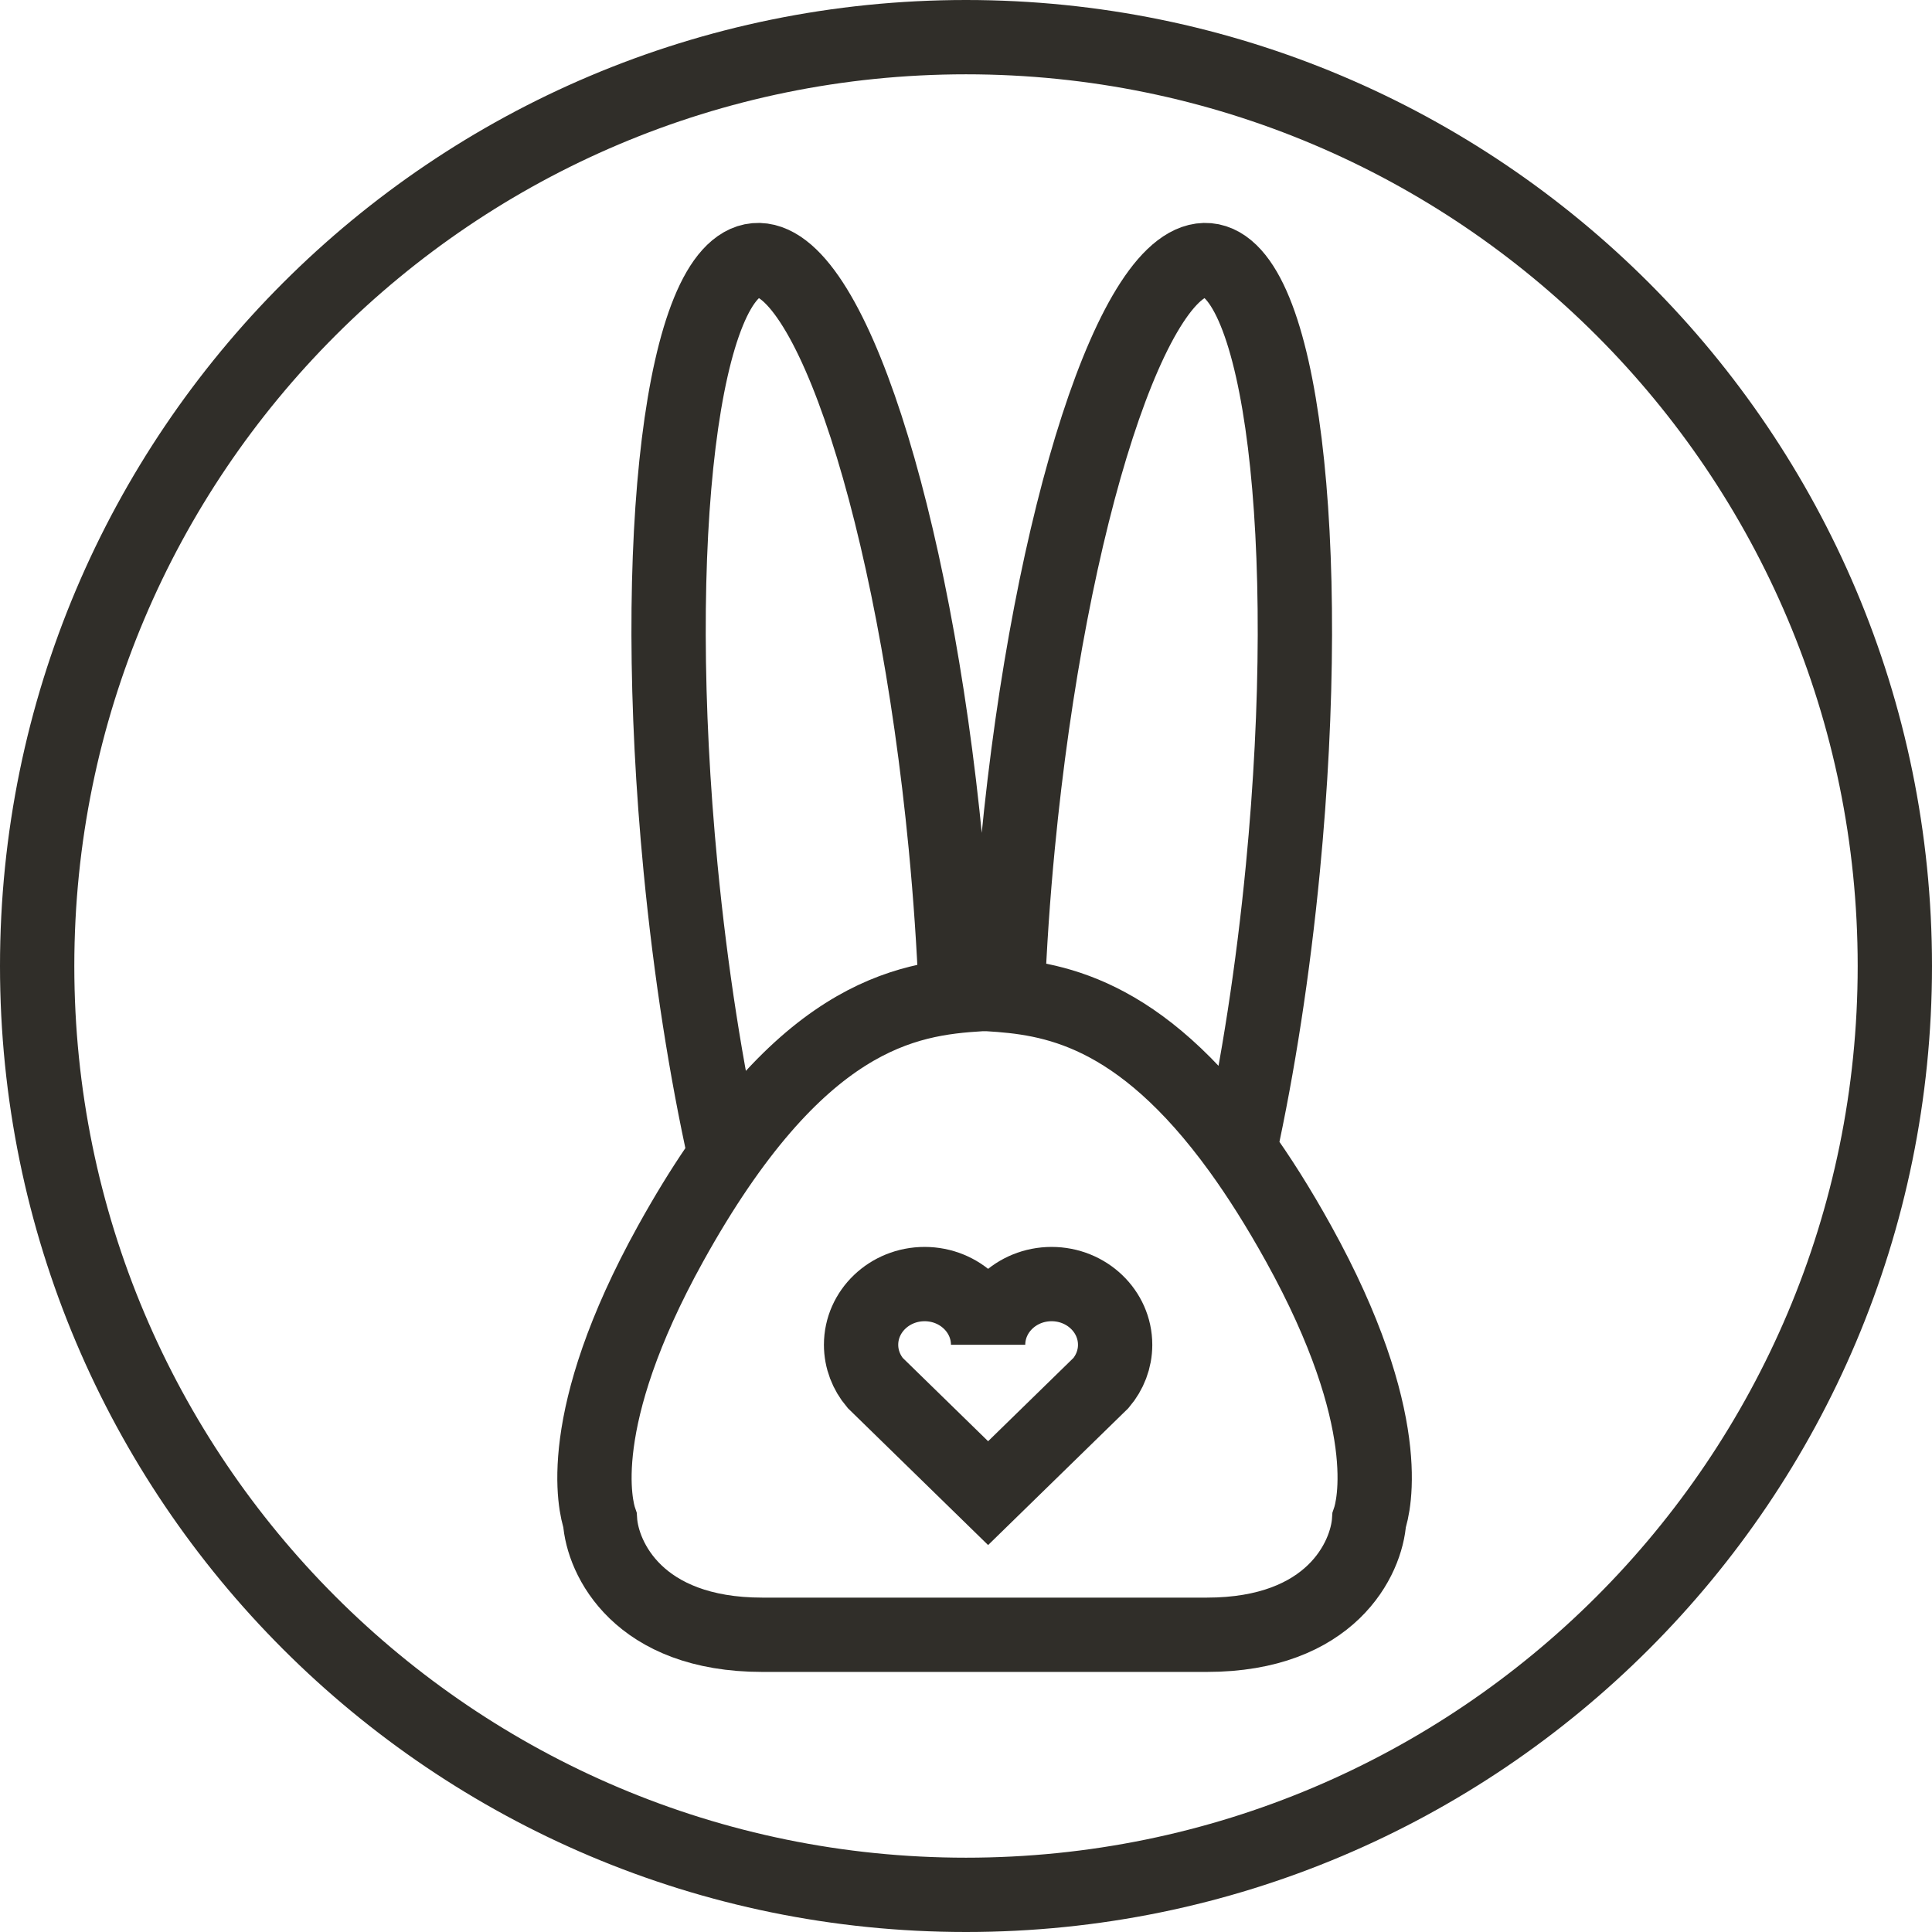
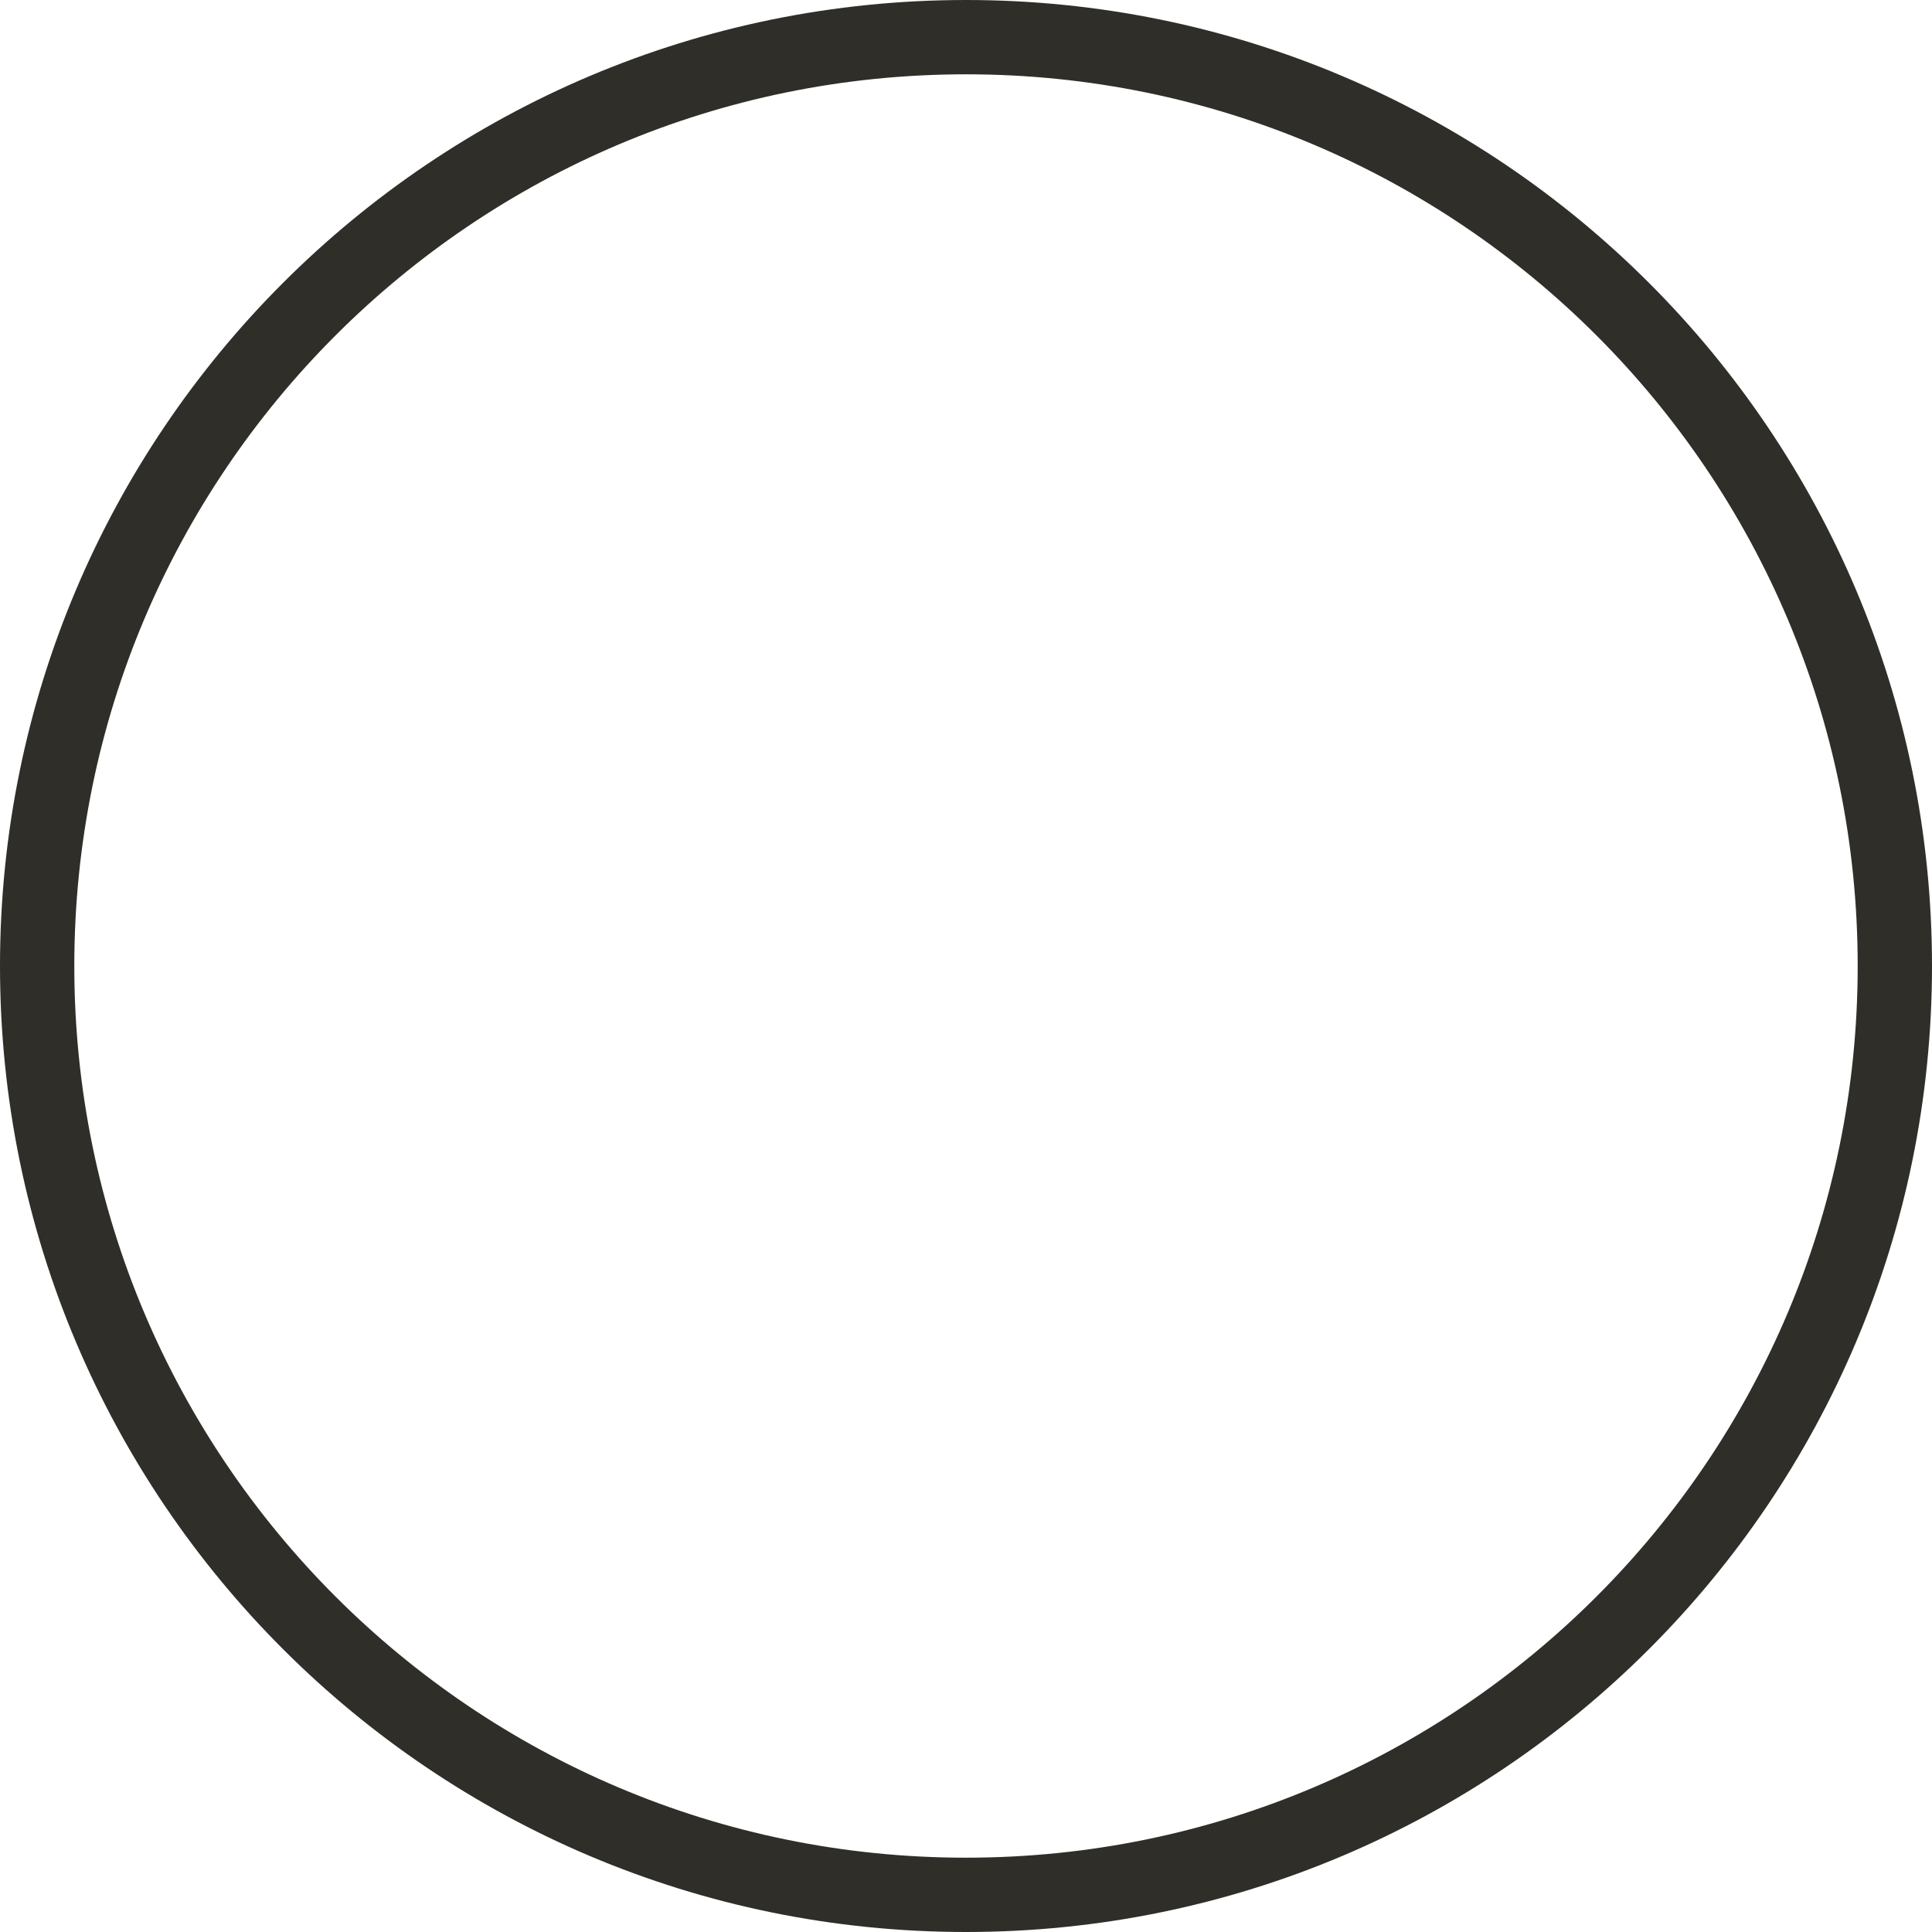
<svg xmlns="http://www.w3.org/2000/svg" width="52" height="52" viewBox="0 0 52 52" fill="none">
  <path d="M51 26C51 39.807 39.807 51 26 51C12.193 51 1 39.807 1 26C1 12.193 12.193 1 26 1C39.807 1 51 12.193 51 26Z" stroke="#302E29" stroke-width="2" stroke-linecap="round" />
-   <path d="M25.727 26.756C25.676 25.469 25.585 24.124 25.452 22.741C24.596 13.876 22.305 6.829 20.335 7.003C18.366 7.177 17.462 14.505 18.318 23.37C18.591 26.194 19.009 28.832 19.516 31.112M27.121 26.756C27.172 25.469 27.262 24.124 27.396 22.741C28.252 13.876 30.542 6.829 32.512 7.003C34.482 7.177 35.385 14.505 34.529 23.37C34.263 26.127 33.858 28.708 33.367 30.951M33.367 30.951C30.633 27.174 28.3 26.858 26.595 26.756H26.405C24.379 26.877 21.467 27.3 18.049 33.472C15.418 38.221 16.023 40.551 16.149 40.914C16.213 41.943 17.175 44 20.517 44C23.86 44 25.835 44 26.405 44H26.595H32.483C35.825 44 36.787 41.943 36.851 40.914C36.977 40.551 37.582 38.221 34.951 33.472C34.41 32.495 33.881 31.662 33.367 30.951ZM26.595 36.195C26.595 35.293 27.36 34.561 28.304 34.561C29.248 34.561 30.014 35.293 30.014 36.195C30.014 36.584 29.871 36.941 29.634 37.222L26.595 40.188L23.556 37.222C23.319 36.941 23.176 36.584 23.176 36.195C23.176 35.293 23.942 34.561 24.886 34.561C25.83 34.561 26.595 35.293 26.595 36.195Z" stroke="#302E29" stroke-width="2" stroke-linecap="round" />
</svg>